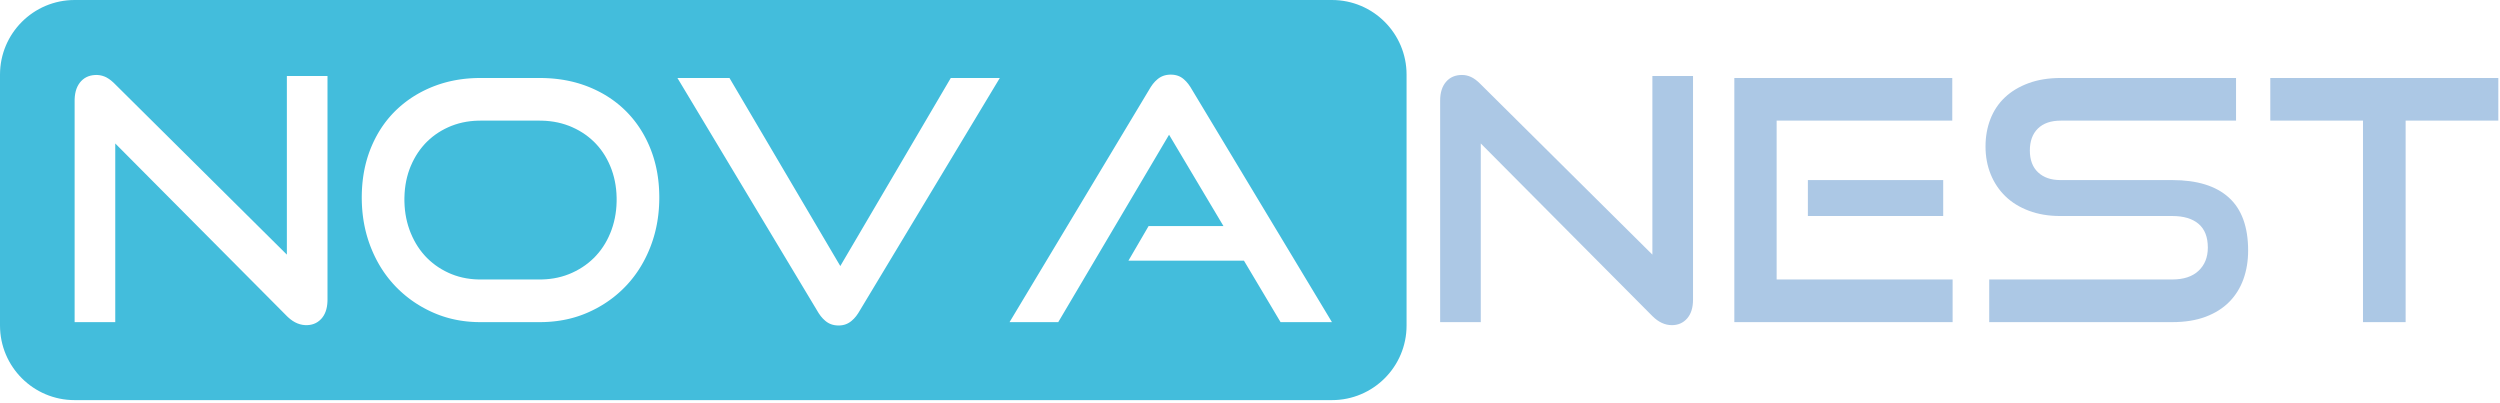
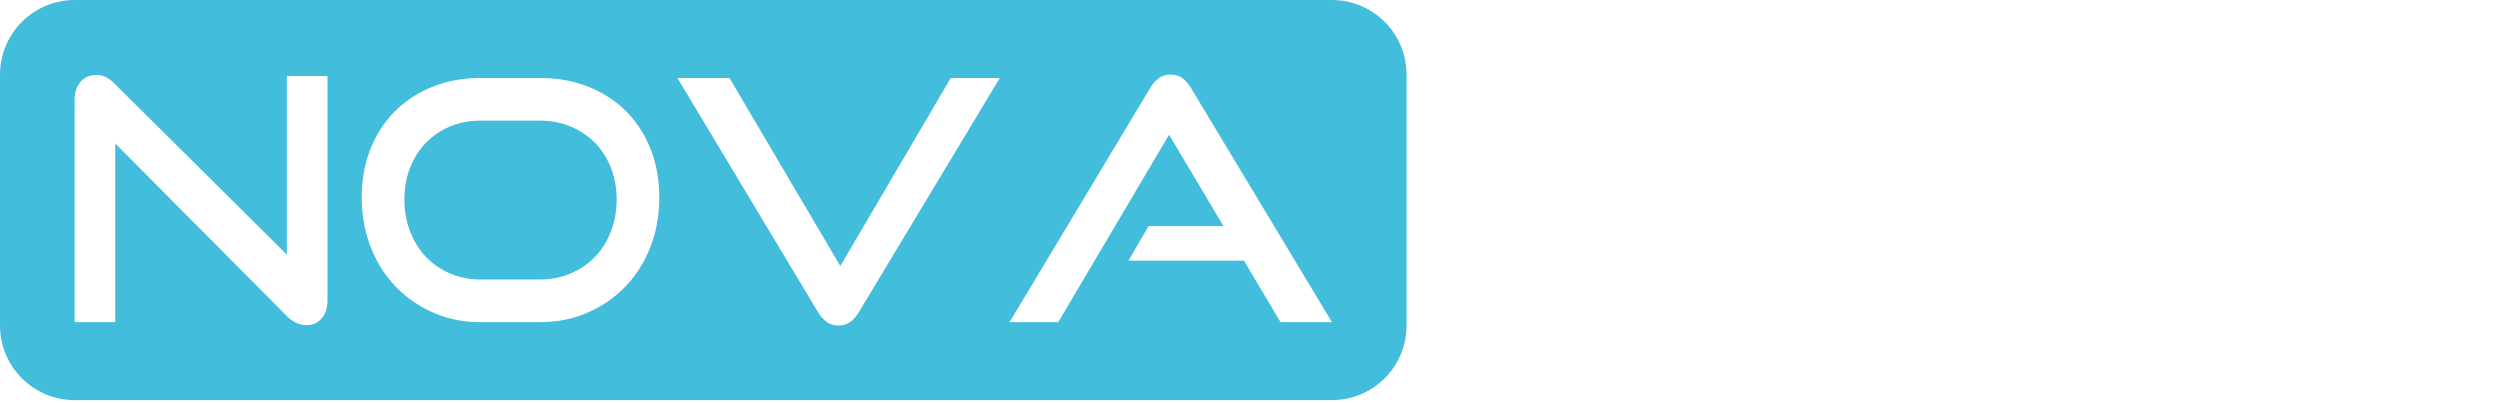
<svg xmlns="http://www.w3.org/2000/svg" width="100%" height="100%" viewBox="0 0 670 108" version="1.1" xml:space="preserve" style="fill-rule:evenodd;clip-rule:evenodd;stroke-linejoin:round;stroke-miterlimit:2;">
  <g transform="matrix(1,0,0,1,-650,-2142.77)">
    <g id="logo-nn" transform="matrix(1,0,0,-1,550,2350.1)">
      <g id="nova" transform="matrix(1,0,0,1,99,99.1)">
        <path d="M358.989,1.026L360.005,1.103L361.006,1.23L361.991,1.406L362.958,1.63L363.907,1.899L364.837,2.213L365.745,2.572L366.631,2.972L367.493,3.414L368.331,3.895L369.142,4.416L369.926,4.973L370.682,5.567L371.408,6.196L372.102,6.858L372.764,7.552L373.393,8.278L373.987,9.034L374.544,9.818L375.065,10.629L375.546,11.467L375.988,12.329L376.388,13.215L376.746,14.123L377.061,15.053L377.33,16.002L377.554,16.969L377.729,17.954L377.857,18.955L377.934,19.971L377.96,21L377.96,88.23L377.934,89.259L377.857,90.275L377.729,91.276L377.554,92.261L377.33,93.228L377.061,94.177L376.746,95.107L376.388,96.015L375.988,96.901L375.546,97.763L375.065,98.601L374.544,99.412L373.987,100.196L373.393,100.952L372.764,101.678L372.102,102.372L371.408,103.034L370.682,103.663L369.926,104.257L369.142,104.814L368.331,105.335L367.493,105.816L366.631,106.258L365.745,106.658L364.837,107.016L363.907,107.331L362.958,107.6L361.991,107.824L361.006,108L360.005,108.127L358.989,108.204L357.96,108.23L21,108.23L19.971,108.204L18.955,108.127L17.954,108L16.969,107.824L16.002,107.6L15.053,107.331L14.123,107.016L13.215,106.658L12.329,106.258L11.467,105.816L10.629,105.335L9.818,104.814L9.034,104.257L8.278,103.663L7.552,103.034L6.858,102.372L6.196,101.678L5.567,100.952L4.973,100.196L4.416,99.412L3.895,98.601L3.414,97.763L2.972,96.901L2.572,96.015L2.213,95.107L1.899,94.177L1.63,93.228L1.406,92.261L1.23,91.276L1.103,90.275L1.026,89.259L1,88.23L1,21L1.026,19.971L1.103,18.955L1.23,17.954L1.406,16.969L1.63,16.002L1.899,15.053L2.213,14.123L2.572,13.215L2.972,12.329L3.414,11.467L3.895,10.629L4.416,9.818L4.973,9.034L5.567,8.278L6.196,7.552L6.858,6.858L7.552,6.196L8.278,5.567L9.034,4.973L9.818,4.416L10.629,3.895L11.467,3.414L12.329,2.972L13.215,2.572L14.123,2.213L15.053,1.899L16.002,1.63L16.969,1.406L17.954,1.23L18.955,1.103L19.971,1.026L21,1L357.96,1L358.989,1.026ZM271.56,21.9L309.18,84.54L309.433,84.956L309.973,85.721L310.558,86.396L311.188,86.981L311.52,87.24L311.691,87.36L312.045,87.576L312.416,87.762L312.805,87.917L313.21,88.04L313.631,88.133L314.07,88.195L314.526,88.226L314.76,88.23L314.994,88.226L315.448,88.195L315.884,88.133L316.302,88.04L316.701,87.917L317.082,87.762L317.445,87.576L317.789,87.36L317.955,87.24L318.276,86.981L318.889,86.396L319.463,85.721L319.998,84.956L320.25,84.54L357.96,21.9L344.19,21.9L334.38,38.37L303.42,38.37L308.82,47.64L328.89,47.64L314.31,72.12L284.61,21.9L271.56,21.9ZM82.753,21.099L82.066,21.175L81.391,21.327L80.728,21.555L80.075,21.859L79.434,22.238L78.804,22.694L78.185,23.226L77.88,23.52L31.89,69.78L31.89,21.9L21,21.9L21,81.3L21.006,81.689L21.055,82.435L21.154,83.141L21.301,83.806L21.498,84.431L21.744,85.014L22.04,85.557L22.384,86.059L22.575,86.295L22.776,86.518L23.205,86.922L23.669,87.268L24.168,87.556L24.703,87.787L25.272,87.96L25.877,88.075L26.517,88.133L26.85,88.14L27.164,88.132L27.782,88.064L28.39,87.929L28.986,87.727L29.28,87.6L29.574,87.454L30.17,87.094L30.778,86.644L31.396,86.104L31.71,85.8L77.88,39.99L77.88,87.87L88.77,87.87L88.77,27.93L88.764,27.531L88.715,26.766L88.616,26.046L88.469,25.371L88.272,24.741L88.025,24.156L87.73,23.616L87.386,23.121L87.195,22.89L86.994,22.672L86.571,22.278L86.118,21.941L85.636,21.66L85.124,21.435L84.583,21.266L84.012,21.153L83.411,21.097L83.1,21.09L82.753,21.099ZM129.72,21.9L129.293,21.903L128.446,21.923L127.608,21.963L126.777,22.023L125.954,22.103L125.14,22.203L124.333,22.323L123.535,22.464L122.745,22.624L121.962,22.804L121.188,23.005L120.422,23.225L119.664,23.466L118.914,23.726L118.173,24.007L117.439,24.307L117.075,24.465L116.714,24.627L116,24.962L115.298,25.313L114.609,25.678L113.931,26.057L113.265,26.452L112.611,26.861L111.969,27.285L111.339,27.724L110.721,28.177L110.115,28.645L109.521,29.129L108.939,29.626L108.368,30.139L107.81,30.666L107.264,31.208L106.995,31.485L106.73,31.765L106.21,32.335L105.705,32.918L105.215,33.514L104.74,34.123L104.279,34.745L103.833,35.379L103.402,36.027L102.986,36.688L102.585,37.362L102.198,38.049L101.826,38.749L101.469,39.462L101.126,40.188L100.799,40.927L100.486,41.679L100.335,42.06L100.188,42.443L99.909,43.216L99.648,43.997L99.406,44.785L99.182,45.581L98.977,46.384L98.791,47.196L98.623,48.015L98.474,48.842L98.344,49.676L98.232,50.519L98.139,51.369L98.064,52.227L98.008,53.092L97.971,53.966L97.952,54.847L97.95,55.29L97.952,55.739L97.971,56.629L98.008,57.509L98.064,58.38L98.139,59.24L98.232,60.091L98.344,60.932L98.474,61.763L98.623,62.584L98.791,63.396L98.977,64.197L99.182,64.989L99.406,65.771L99.648,66.543L99.909,67.305L100.188,68.058L100.335,68.43L100.486,68.8L100.799,69.528L101.126,70.243L101.469,70.945L101.826,71.632L102.198,72.306L102.585,72.967L102.986,73.613L103.402,74.246L103.833,74.865L104.279,75.47L104.74,76.062L105.215,76.64L105.705,77.204L106.21,77.755L106.73,78.292L106.995,78.555L107.264,78.815L107.81,79.323L108.368,79.817L108.939,80.295L109.521,80.76L110.115,81.209L110.721,81.643L111.339,82.063L111.969,82.468L112.611,82.858L113.265,83.234L113.931,83.595L114.609,83.94L115.298,84.272L116,84.588L116.714,84.89L117.075,85.035L117.439,85.176L118.173,85.445L118.914,85.696L119.664,85.929L120.422,86.144L121.188,86.342L121.962,86.521L122.745,86.682L123.535,86.826L124.333,86.951L125.14,87.059L125.954,87.148L126.777,87.22L127.608,87.274L128.446,87.31L129.293,87.328L129.72,87.33L145.65,87.33L146.093,87.328L146.972,87.309L147.842,87.273L148.702,87.218L149.553,87.145L150.395,87.053L151.226,86.944L152.049,86.816L152.861,86.67L153.665,86.505L154.459,86.322L155.243,86.121L156.018,85.902L156.783,85.664L157.539,85.408L158.285,85.134L158.655,84.99L159.022,84.842L159.746,84.535L160.457,84.213L161.154,83.876L161.839,83.524L162.511,83.158L163.17,82.777L163.816,82.381L164.449,81.97L165.068,81.545L165.675,81.105L166.269,80.65L166.85,80.18L167.417,79.696L167.972,79.197L168.514,78.683L168.78,78.42L169.043,78.154L169.557,77.612L170.056,77.057L170.54,76.49L171.01,75.909L171.465,75.315L171.905,74.708L172.33,74.089L172.741,73.456L173.137,72.81L173.518,72.151L173.884,71.479L174.236,70.794L174.573,70.097L174.895,69.386L175.202,68.662L175.35,68.295L175.494,67.925L175.768,67.179L176.024,66.423L176.262,65.658L176.481,64.883L176.682,64.099L176.865,63.305L177.03,62.501L177.176,61.689L177.304,60.866L177.413,60.035L177.505,59.193L177.578,58.342L177.633,57.482L177.669,56.612L177.688,55.733L177.69,55.29L177.688,54.847L177.669,53.966L177.632,53.092L177.576,52.227L177.501,51.369L177.408,50.519L177.296,49.676L177.166,48.842L177.017,48.015L176.849,47.196L176.663,46.384L176.458,45.581L176.234,44.785L175.992,43.997L175.731,43.216L175.452,42.443L175.305,42.06L175.154,41.679L174.841,40.927L174.514,40.188L174.171,39.462L173.814,38.749L173.442,38.049L173.055,37.362L172.654,36.688L172.238,36.027L171.807,35.379L171.361,34.745L170.9,34.123L170.425,33.514L169.935,32.918L169.43,32.335L168.91,31.765L168.645,31.485L168.376,31.208L167.83,30.666L167.271,30.139L166.699,29.626L166.116,29.129L165.52,28.645L164.912,28.177L164.291,27.724L163.658,27.285L163.013,26.861L162.356,26.452L161.686,26.057L161.004,25.678L160.31,25.313L159.603,24.962L158.884,24.627L158.52,24.465L158.153,24.307L157.413,24.007L156.663,23.726L155.905,23.466L155.137,23.225L154.36,23.005L153.574,22.804L152.779,22.624L151.974,22.464L151.161,22.323L150.338,22.203L149.506,22.103L148.665,22.023L147.815,21.963L146.956,21.923L146.088,21.903L145.65,21.9L129.72,21.9ZM225.516,21.004L225.06,21.035L224.621,21.097L224.2,21.189L223.795,21.313L223.406,21.468L223.035,21.654L222.681,21.87L222.51,21.99L222.178,22.249L221.548,22.834L220.963,23.509L220.423,24.274L220.17,24.69L182.55,87.33L196.5,87.33L226.2,36.93L255.81,87.33L268.95,87.33L231.24,24.69L230.987,24.274L230.447,23.509L229.862,22.834L229.232,22.249L228.9,21.99L228.729,21.87L228.378,21.654L228.012,21.468L227.633,21.313L227.239,21.189L226.831,21.097L226.409,21.035L225.973,21.004L225.75,21L225.516,21.004ZM146.21,33.336L147.312,33.387L148.392,33.488L149.45,33.64L150.485,33.843L151.497,34.096L152.487,34.399L153.455,34.754L153.93,34.95L154.398,35.157L155.311,35.6L156.191,36.081L157.039,36.6L157.855,37.157L158.638,37.752L159.389,38.385L160.108,39.055L160.455,39.405L160.793,39.764L161.442,40.508L162.052,41.287L162.624,42.101L163.159,42.95L163.655,43.835L164.113,44.755L164.534,45.709L164.73,46.2L164.915,46.697L165.25,47.707L165.537,48.737L165.776,49.786L165.967,50.854L166.111,51.943L166.206,53.051L166.254,54.179L166.26,54.75L166.254,55.321L166.206,56.448L166.111,57.553L165.967,58.637L165.776,59.7L165.537,60.742L165.25,61.763L164.915,62.763L164.73,63.255L164.534,63.74L164.113,64.683L163.655,65.592L163.159,66.465L162.624,67.303L162.052,68.106L161.442,68.874L160.793,69.607L160.455,69.96L160.108,70.304L159.389,70.964L158.638,71.585L157.855,72.169L157.039,72.714L156.191,73.222L155.311,73.692L154.398,74.123L153.93,74.325L153.455,74.516L152.487,74.86L151.497,75.156L150.485,75.402L149.45,75.599L148.392,75.746L147.312,75.845L146.21,75.894L145.65,75.9L129.72,75.9L129.171,75.894L128.09,75.845L127.03,75.746L125.99,75.599L124.972,75.402L123.975,75.156L122.999,74.86L122.045,74.516L121.575,74.325L121.112,74.123L120.211,73.692L119.342,73.222L118.505,72.714L117.701,72.169L116.929,71.585L116.189,70.964L115.482,70.304L115.14,69.96L114.807,69.607L114.169,68.876L113.567,68.111L113.001,67.312L112.473,66.48L111.981,65.613L111.525,64.713L111.106,63.78L110.91,63.3L110.725,62.813L110.39,61.82L110.103,60.802L109.864,59.759L109.673,58.69L109.529,57.596L109.434,56.477L109.386,55.332L109.38,54.75L109.386,54.179L109.434,53.051L109.529,51.943L109.673,50.854L109.864,49.786L110.103,48.737L110.39,47.707L110.725,46.697L110.91,46.2L111.106,45.709L111.525,44.755L111.981,43.835L112.473,42.95L113.001,42.101L113.567,41.287L114.169,40.508L114.807,39.764L115.14,39.405L115.482,39.055L116.189,38.385L116.929,37.752L117.701,37.157L118.505,36.6L119.342,36.081L120.211,35.6L121.112,35.157L121.575,34.95L122.045,34.754L122.999,34.399L123.975,34.096L124.972,33.843L125.99,33.64L127.03,33.488L128.09,33.387L129.171,33.336L129.72,33.33L145.65,33.33L146.21,33.336Z" style="fill:rgb(67,189,220);fill-rule:nonzero;" />
      </g>
      <g id="nest" transform="matrix(1,0,0,1,484.96,119.19)">
-         <path d="M11.89,49.69L11.89,1.81L1,1.81L1,61.21C1,63.31 1.525,64.975 2.575,66.205C3.625,67.435 5.05,68.05 6.85,68.05C7.69,68.05 8.5,67.87 9.28,67.51C10.06,67.15 10.87,66.55 11.71,65.71L57.88,19.9L57.88,67.78L68.77,67.78L68.77,7.84C68.77,5.68 68.245,4 67.195,2.8C66.145,1.6 64.78,1 63.1,1C61.24,1 59.5,1.81 57.88,3.43L11.89,49.69ZM79.84,1.81L79.84,67.24L138.25,67.24L138.25,55.81L91.18,55.81L91.18,13.24L138.34,13.24L138.34,1.81L79.84,1.81ZM99.55,30.25L99.55,39.88L135.82,39.88L135.82,30.25L99.55,30.25ZM148.15,1.81L148.15,13.24L197.2,13.24C200.26,13.24 202.615,14.02 204.265,15.58C205.915,17.14 206.74,19.21 206.74,21.79C206.74,24.61 205.915,26.725 204.265,28.135C202.615,29.545 200.26,30.25 197.2,30.25L167.14,30.25C164.08,30.25 161.305,30.715 158.815,31.645C156.325,32.575 154.225,33.865 152.515,35.515C150.805,37.165 149.485,39.13 148.555,41.41C147.625,43.69 147.16,46.18 147.16,48.88C147.16,51.52 147.595,53.965 148.465,56.215C149.335,58.465 150.625,60.4 152.335,62.02C154.045,63.64 156.16,64.915 158.68,65.845C161.2,66.775 164.08,67.24 167.32,67.24L214.3,67.24L214.3,55.81L167.32,55.81C164.68,55.81 162.64,55.105 161.2,53.695C159.76,52.285 159.04,50.32 159.04,47.8C159.04,45.28 159.775,43.33 161.245,41.95C162.715,40.57 164.71,39.88 167.23,39.88L197.2,39.88C203.86,39.88 208.915,38.32 212.365,35.2C215.815,32.08 217.54,27.34 217.54,20.98C217.54,18.22 217.12,15.67 216.28,13.33C215.44,10.99 214.18,8.965 212.5,7.255C210.82,5.545 208.705,4.21 206.155,3.25C203.605,2.29 200.62,1.81 197.2,1.81L148.15,1.81ZM248.32,1.81L248.32,55.81L223.48,55.81L223.48,67.24L284.59,67.24L284.59,55.81L259.75,55.81L259.75,1.81L248.32,1.81Z" style="fill:rgb(172,200,229);fill-rule:nonzero;" />
-       </g>
+         </g>
    </g>
  </g>
</svg>